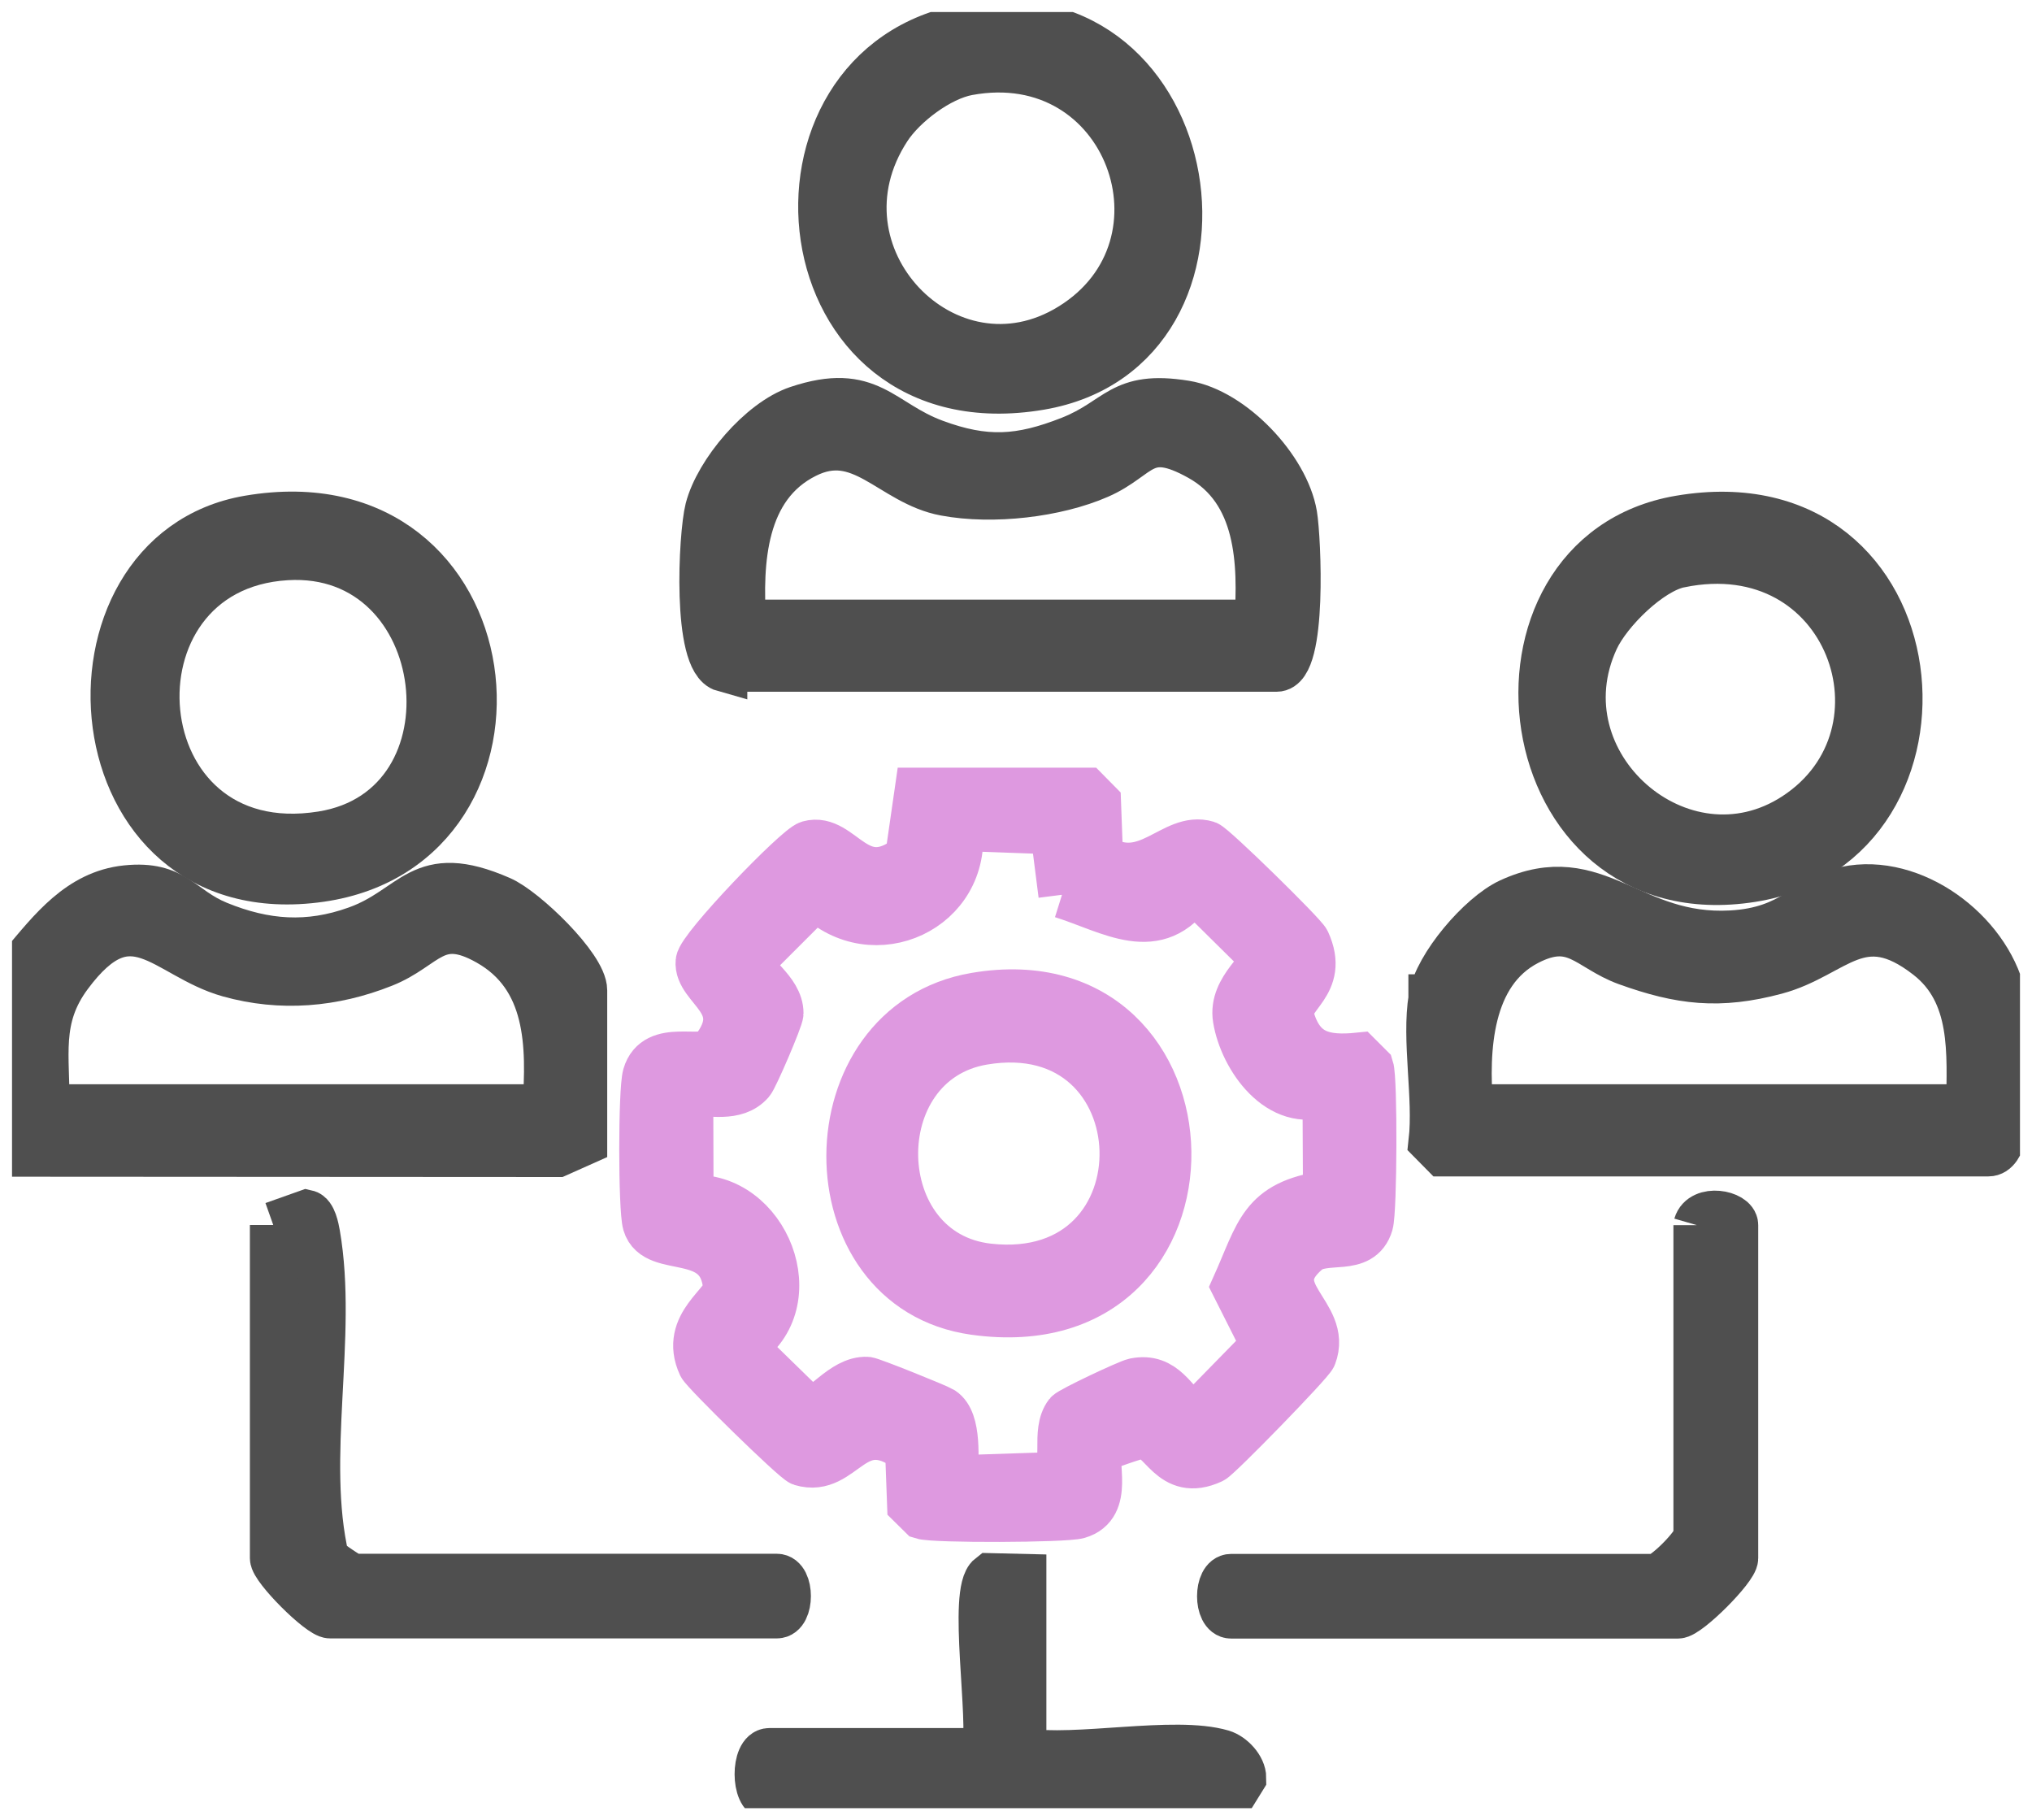
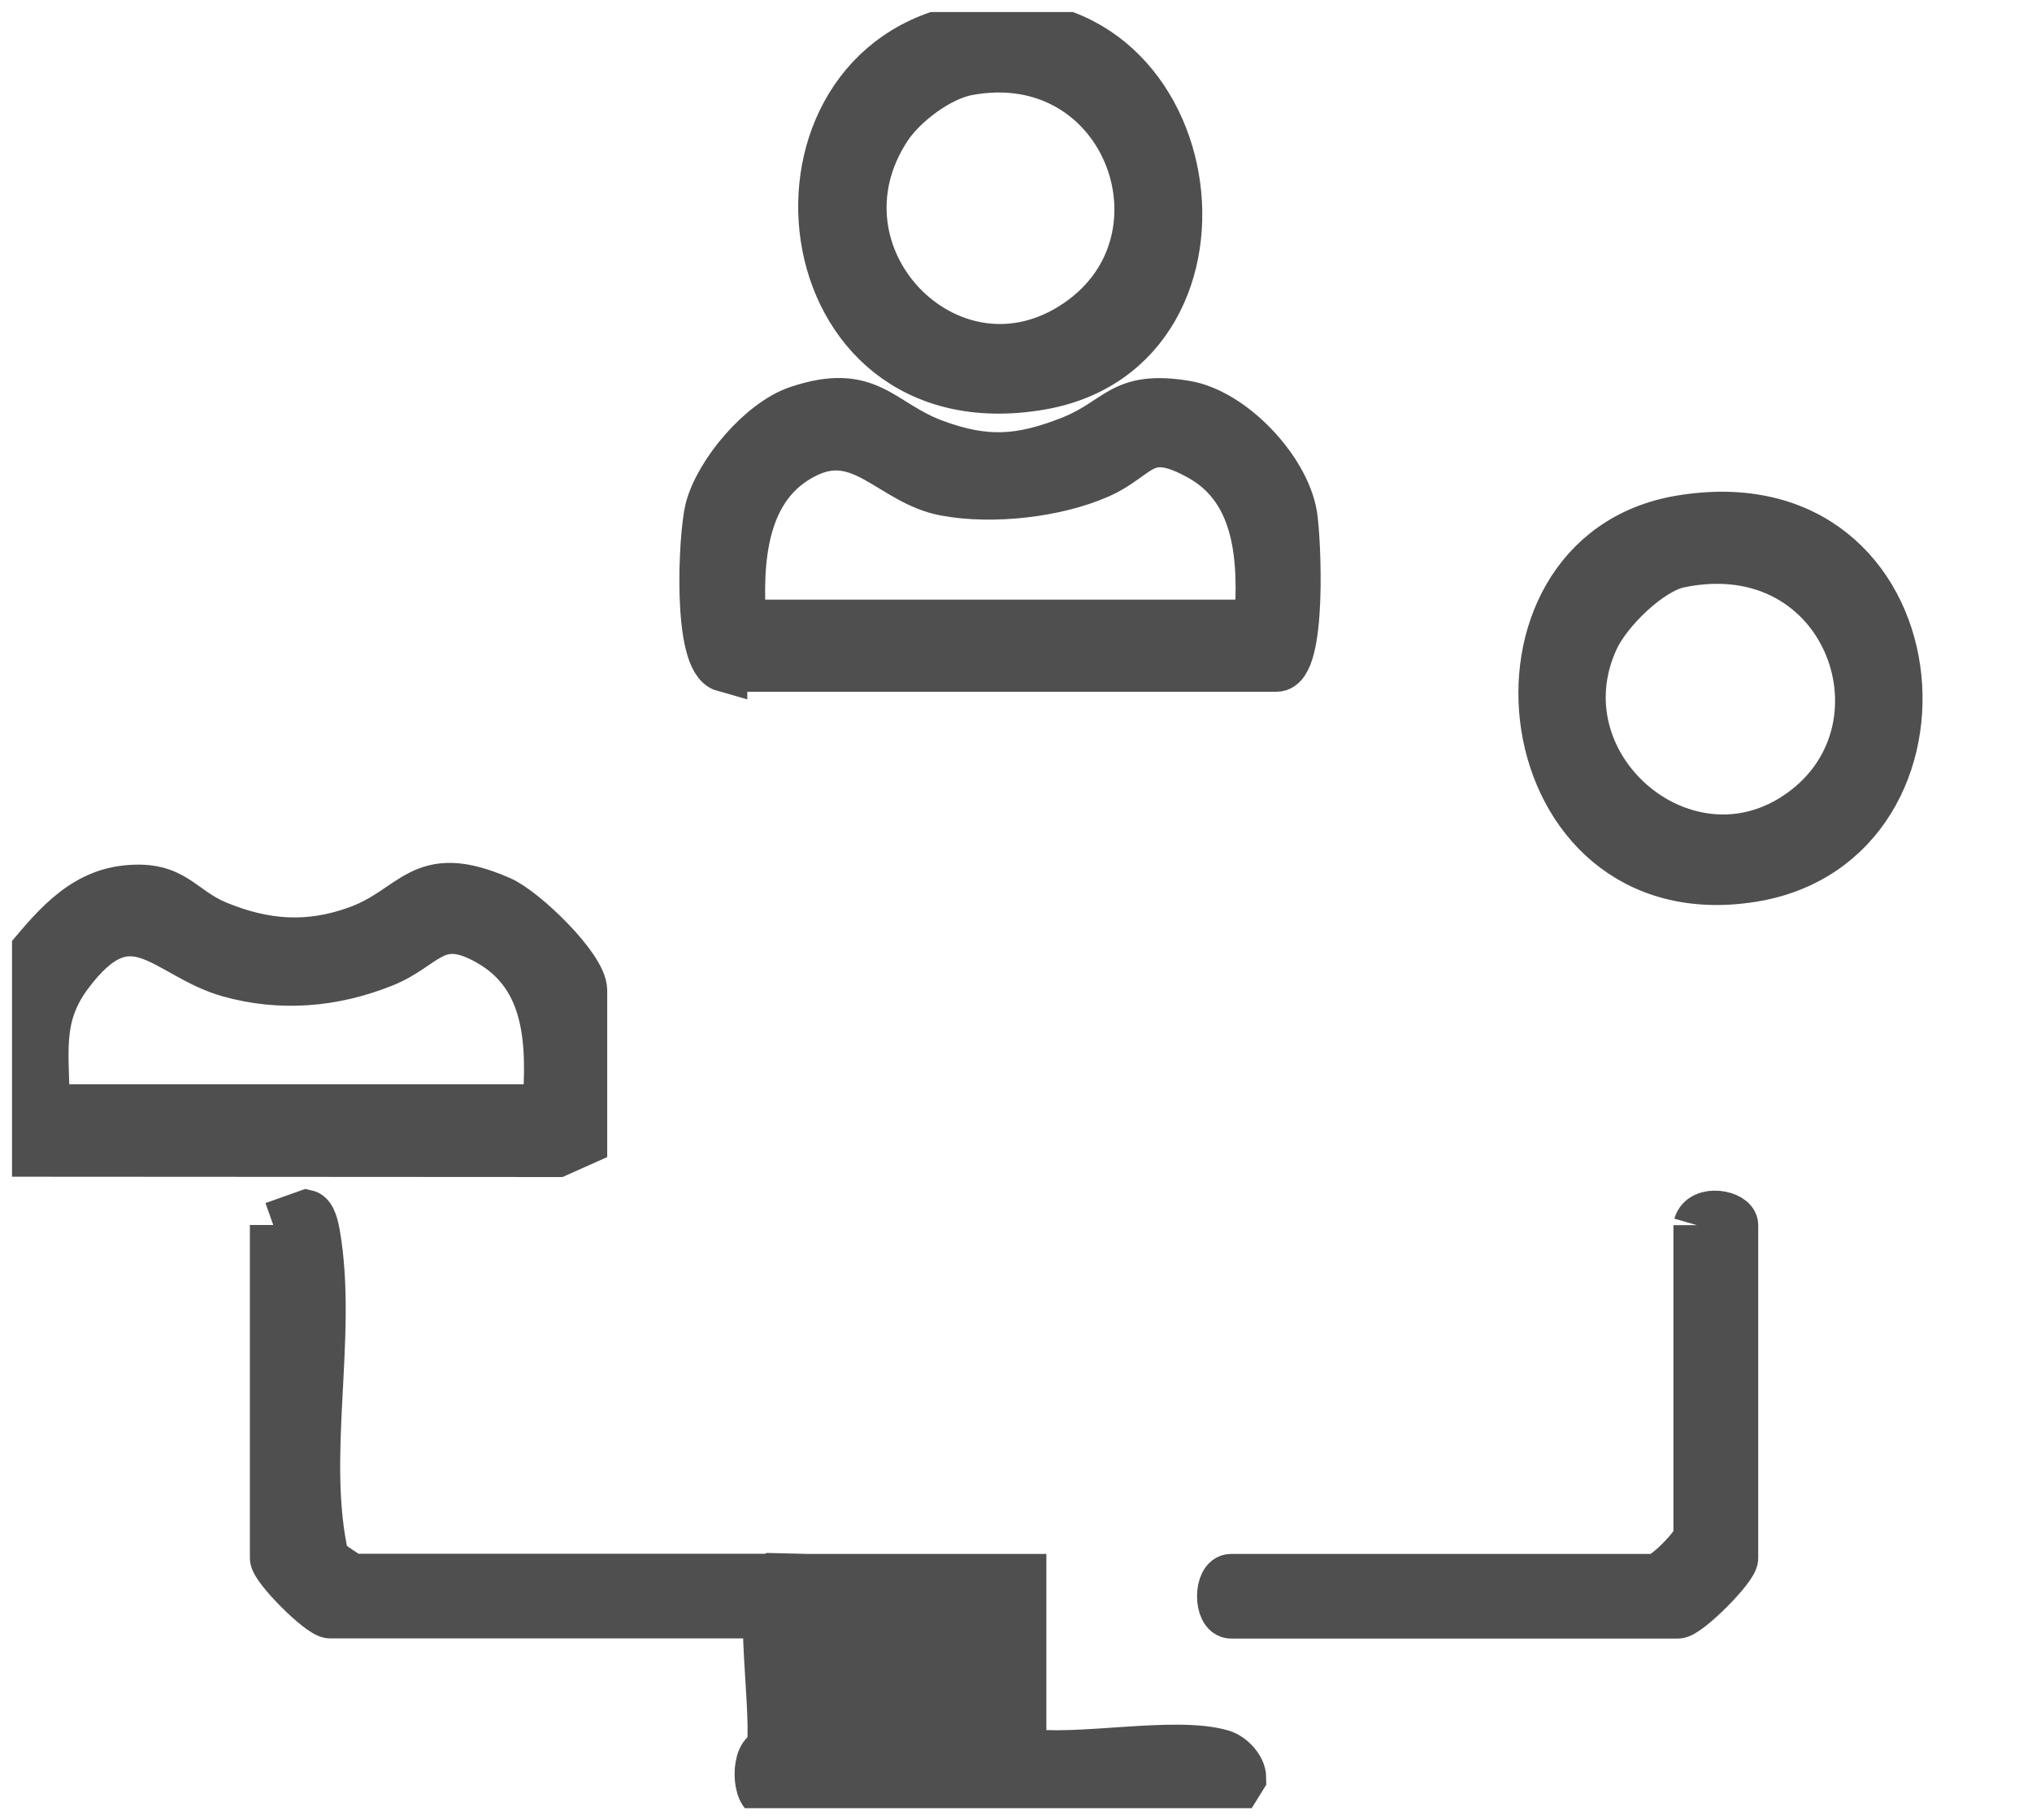
<svg xmlns="http://www.w3.org/2000/svg" id="uuid-4b52f530-47fc-44e1-a22a-abb0bfe64efc" viewBox="0 0 130.11 116.55">
  <defs>
    <clipPath id="uuid-bf376235-3665-4af3-baac-4e3a7e54f854">
      <rect x=".77" y=".77" width="128.57" height="115" style="fill:none;" />
    </clipPath>
  </defs>
  <g style="clip-path:url(#uuid-bf376235-3665-4af3-baac-4e3a7e54f854);">
    <path d="M1.5,73.83v-12.12c1.79-2.12,3.59-4.5,6.59-4.81,3.12-.32,3.44,1.29,5.87,2.29,3.01,1.23,5.79,1.43,8.86.33,3.76-1.34,4.06-4.19,9.23-1.93,1.53.66,5.33,4.32,5.33,5.82v9.7l-1.68.75-34.2-.02ZM34.95,70.92c.28-4,.26-8.37-3.7-10.6-3.37-1.9-3.94.31-6.71,1.4-3.19,1.27-6.55,1.56-9.87.63-4.13-1.16-6.25-5.32-10.26.09-2.07,2.79-1.41,5.2-1.46,8.48h32Z" style="fill:#4f4f4f; stroke:#4f4f4f; stroke-miterlimit:10; stroke-width:3px;" />
-     <path d="M70.4,54.88c3.04,1.87,4.69-1.49,6.88-.83.42.13,6.19,5.78,6.39,6.23,1.28,2.78-1.4,3.48-1.02,4.85.66,2.35,2.11,2.71,4.36,2.48l.73.73c.25.77.22,9.15-.03,10.02-.58,1.95-2.89.8-4.03,1.78-2.97,2.56,1.45,3.93.4,6.68-.16.43-6.04,6.46-6.46,6.66-2.68,1.25-3.18-1.63-4.5-1.6-.24,0-2.62.82-2.7.94-.49.72.76,3.58-1.38,4.2-.86.25-9.24.28-10.01.03l-.73-.72-.13-3.51c-3.52-2.59-4.14,1.63-6.86.82-.43-.13-6.2-5.79-6.41-6.23-1.22-2.65,1.71-3.94,1.62-4.99-.34-3.84-4.54-1.95-5.16-4.07-.28-.96-.28-8.54,0-9.5.63-2.18,3.64-.76,4.31-1.61,2.42-3.05-1.08-3.95-.91-5.68.08-.89,6.26-7.31,7.03-7.52,2.11-.59,3.1,3.38,6.38.84l.61-4.23h10.78l.72.73.13,3.52h-.01ZM67.99,57.29l-.52-4.09-6.05-.22c.59,5.22-5.49,8.01-9.18,4.41l-4.16,4.16c-.14.81,1.88,1.82,1.87,3.33,0,.34-1.62,4.11-1.87,4.39-.98,1.12-2.63.62-3.91.69l.02,6.77c4.85-.34,7.66,6.69,3.39,9.47l4.17,4.07c.89.16,2.18-1.98,3.77-1.9.26.01,4.53,1.73,4.81,1.91,1.07.7.79,3.22.81,4.4l6.33-.21c.91-.64,0-2.8.89-3.96.18-.23,3.86-1.97,4.3-2.06,1.91-.38,2.48,1.29,3.75,2.34l4.56-4.66-1.9-3.77c1.55-3.44,1.68-5.3,5.86-5.91l-.03-6.49c-2.97,1.15-5.33-2.22-5.74-4.73-.33-2,1.98-3.27,1.65-4l-4.4-4.35c-2.31,3.46-5.28,1.39-8.41.41h-.01Z" style="fill:#de99e0; stroke:#de99e0; stroke-miterlimit:10; stroke-width:3px;" />
    <path d="M46.35,42.8c-1.82-.51-1.41-8.54-.99-10.2.61-2.37,3.36-5.61,5.72-6.4,4.6-1.54,5.3.86,8.75,2.14,3.26,1.21,5.49,1.07,8.71-.2,3.13-1.24,3.19-2.95,7.35-2.28,2.99.48,6.44,4.11,6.95,7.11.25,1.49.64,9.82-1.1,9.82h-35.39ZM80.53,39.89c.27-3.89.13-8.46-3.7-10.6-3.63-2.03-3.77-.04-6.48,1.14-2.72,1.19-6.78,1.67-9.83,1.1-3.46-.64-5.36-4.2-8.94-2.41-4.04,2.01-4.27,6.84-4.02,10.77h32.97Z" style="fill:#4f4f4f; stroke:#4f4f4f; stroke-miterlimit:10; stroke-width:3px;" />
-     <path d="M91.68,63.89c.34-2.04,3.12-5.29,5-6.16,5.57-2.56,7.68,2.42,14.18,2.06,4-.22,4.8-2.28,7.36-2.82,4.26-.89,8.99,2.67,9.98,6.76.37,1.53,1.02,10.09-.88,10.09h-34.91l-.72-.73c.32-2.83-.45-6.52,0-9.21h-.01ZM126.11,70.92c.05-3.51.36-7.33-2.67-9.69-4.32-3.37-5.89-.09-9.73.94-3.62.97-6.11.67-9.55-.57-2.48-.9-3.34-2.84-6.36-1.28-3.78,1.96-3.99,6.89-3.69,10.6h32Z" style="fill:#4f4f4f; stroke:#4f4f4f; stroke-miterlimit:10; stroke-width:3px;" />
    <path d="M107.56,33.22c16.74-2.84,18.81,20.79,4.61,23.04-15.6,2.47-18.27-20.72-4.61-23.04ZM107.55,36.13c-1.93.4-4.57,3.02-5.39,4.79-3.7,7.99,5.52,16.05,12.78,11.32,8.01-5.22,3.45-18.33-7.38-16.11h-.01Z" style="fill:#4f4f4f; stroke:#4f4f4f; stroke-miterlimit:10; stroke-width:3px;" />
    <path d="M61.98,1.71c15.24-2.62,18.68,20.65,4.62,23.04-16.52,2.81-18.86-20.59-4.62-23.04ZM61.97,4.61c-1.83.34-4.11,2.06-5.12,3.6-5.31,8.12,3.8,17.59,11.72,12.69,8.33-5.15,3.65-18.19-6.6-16.29h0Z" style="fill:#4f4f4f; stroke:#4f4f4f; stroke-miterlimit:10; stroke-width:3px;" />
-     <path d="M15.92,33.22c16.95-2.9,19.49,20.89,4.6,23.03-15.89,2.28-17.5-20.82-4.6-23.03ZM18.34,35.65c-12.14.73-10.74,19.87,2.28,17.79,10.45-1.67,8.53-18.44-2.28-17.79Z" style="fill:#4f4f4f; stroke:#4f4f4f; stroke-miterlimit:10; stroke-width:3px;" />
    <path d="M17.5,78.44l2.14-.76c.41.09.57.96.64,1.35,1.13,6.52-.93,14.32.58,20.77.16.22,1.61,1.18,1.73,1.18h27.15c.91,0,.91,2.42,0,2.42h-28.61c-.65,0-3.63-2.98-3.63-3.64v-21.33Z" style="fill:#4f4f4f; stroke:#4f4f4f; stroke-miterlimit:10; stroke-width:3px;" />
    <path d="M108.65,78.44c.33-1.14,2.43-.73,2.43,0v21.33c0,.65-2.99,3.64-3.64,3.64h-28.61c-.91,0-.91-2.42,0-2.42h27.16c.56,0,2.66-2.1,2.66-2.67v-19.88Z" style="fill:#4f4f4f; stroke:#4f4f4f; stroke-miterlimit:10; stroke-width:3px;" />
-     <path d="M65.5,100.99v11.15c3.44.56,9.69-.8,12.75.1.63.19,1.33.93,1.33,1.6l-.75,1.21h-29.57c-.96,0-.97-2.91,0-2.91h13.82c.49-2-.91-10.25.32-11.2l2.1.05Z" style="fill:#4f4f4f; stroke:#4f4f4f; stroke-miterlimit:10; stroke-width:3px;" />
-     <path d="M62.46,63.77c16.07-2.73,16.82,22.56-.07,20.2-10.68-1.49-10.62-18.39.07-20.2ZM62.95,66.68c-7.73,1.31-7.48,13.58.36,14.44,11.78,1.29,11.25-16.4-.36-14.44Z" style="fill:#de99e0; stroke:#de99e0; stroke-miterlimit:10; stroke-width:3px;" />
+     <path d="M65.5,100.99v11.15c3.44.56,9.69-.8,12.75.1.63.19,1.33.93,1.33,1.6l-.75,1.21h-29.57c-.96,0-.97-2.91,0-2.91c.49-2-.91-10.25.32-11.2l2.1.05Z" style="fill:#4f4f4f; stroke:#4f4f4f; stroke-miterlimit:10; stroke-width:3px;" />
  </g>
</svg>